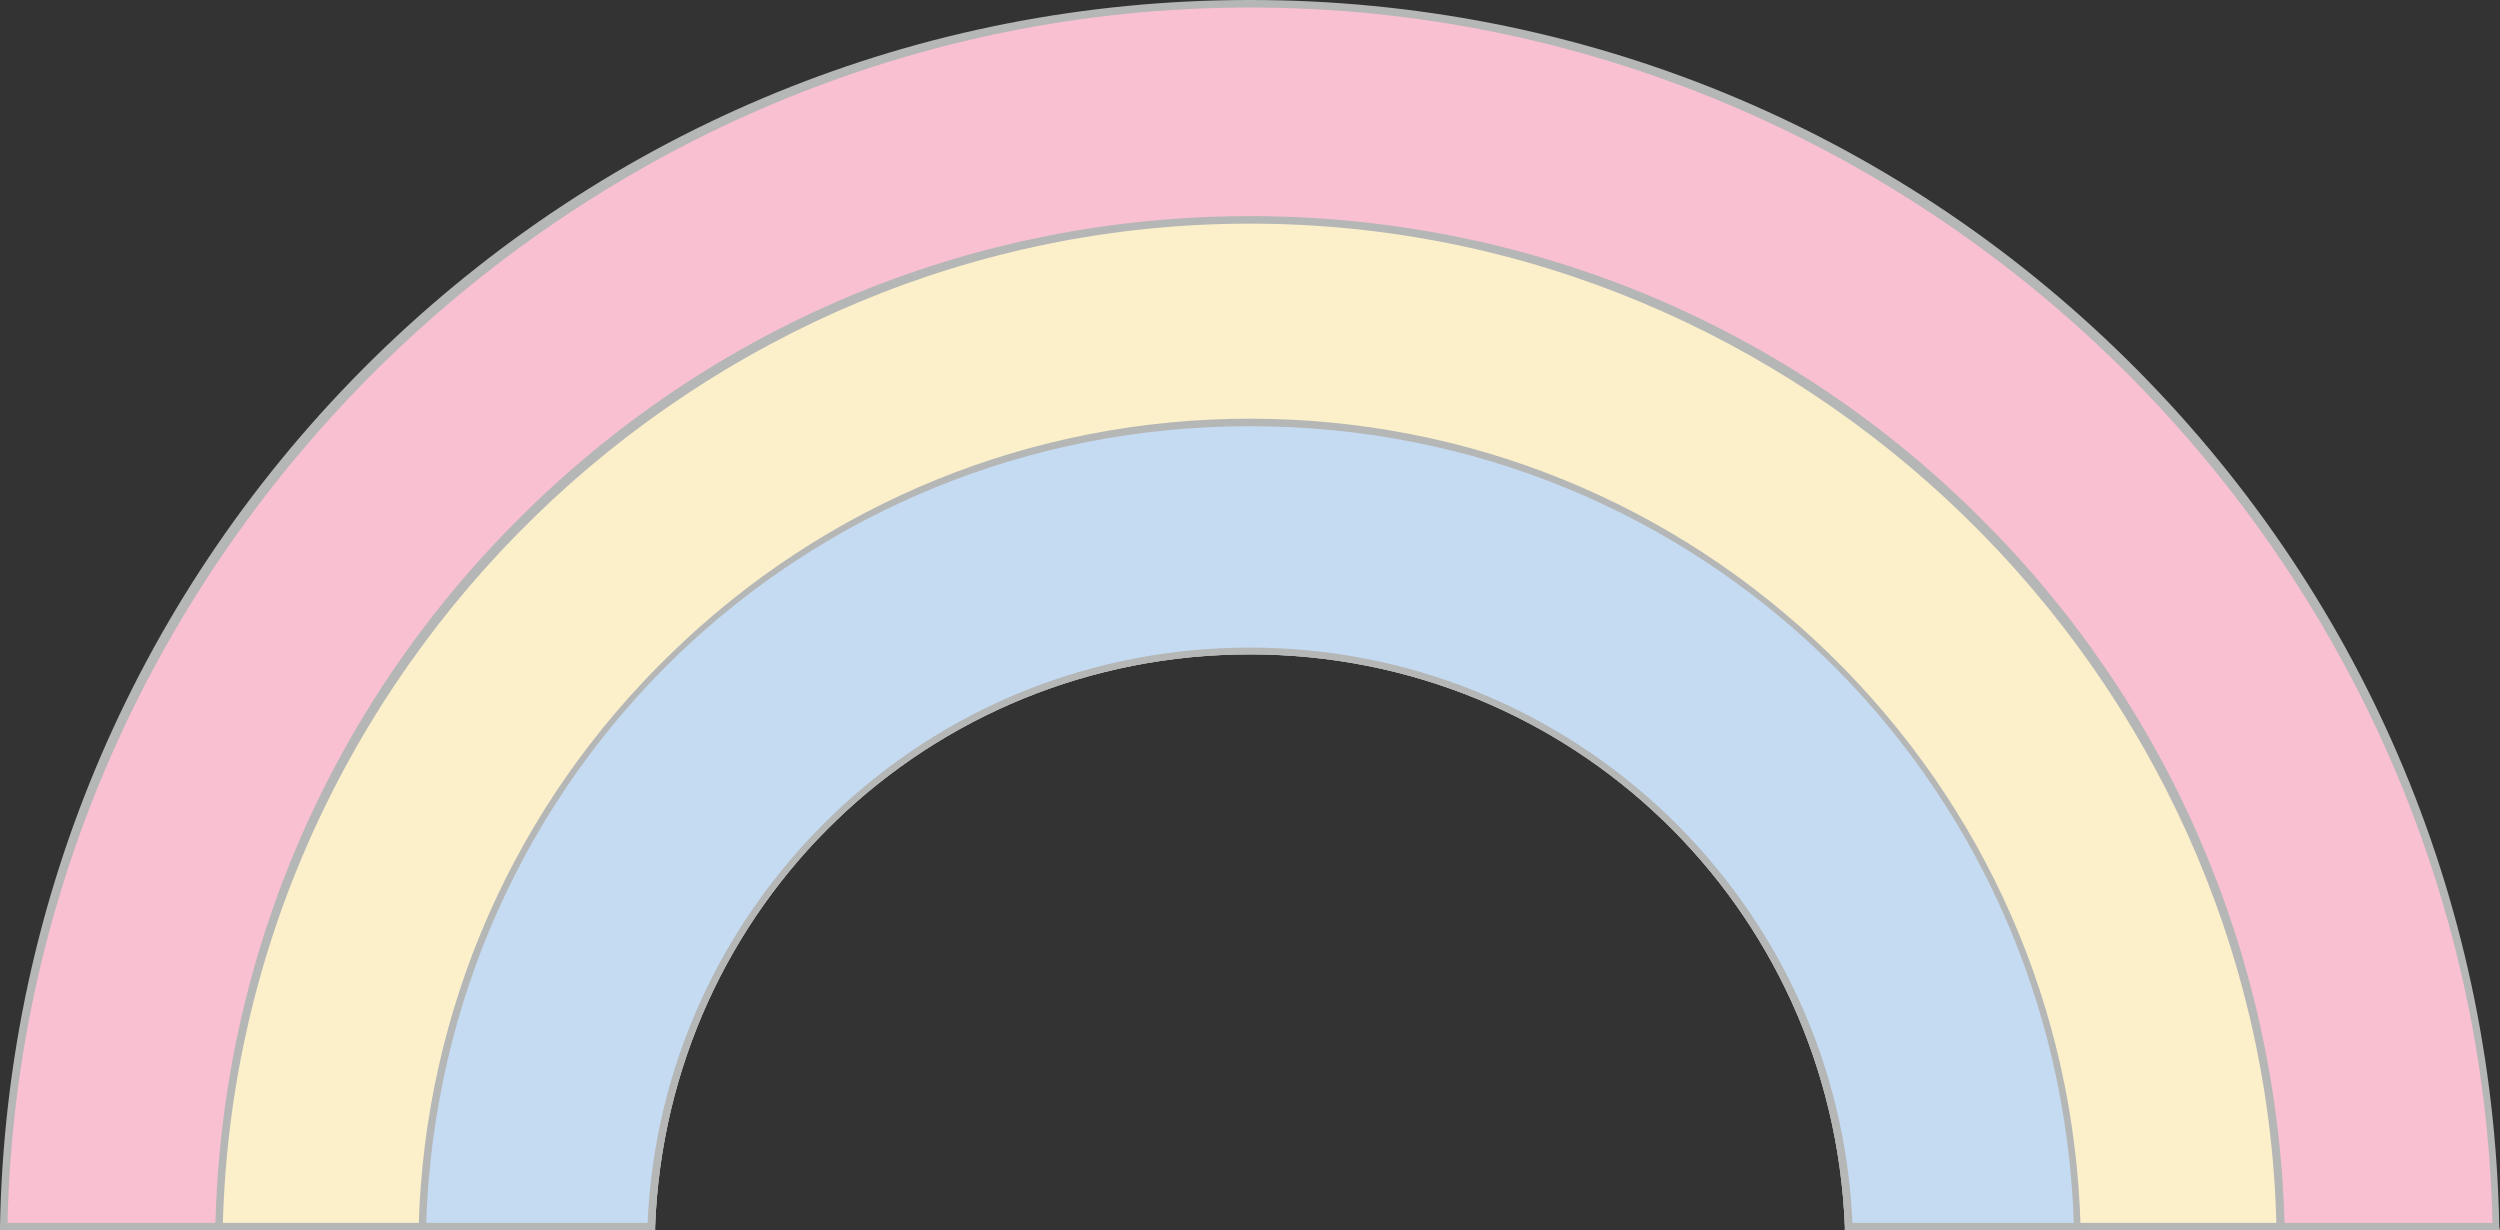
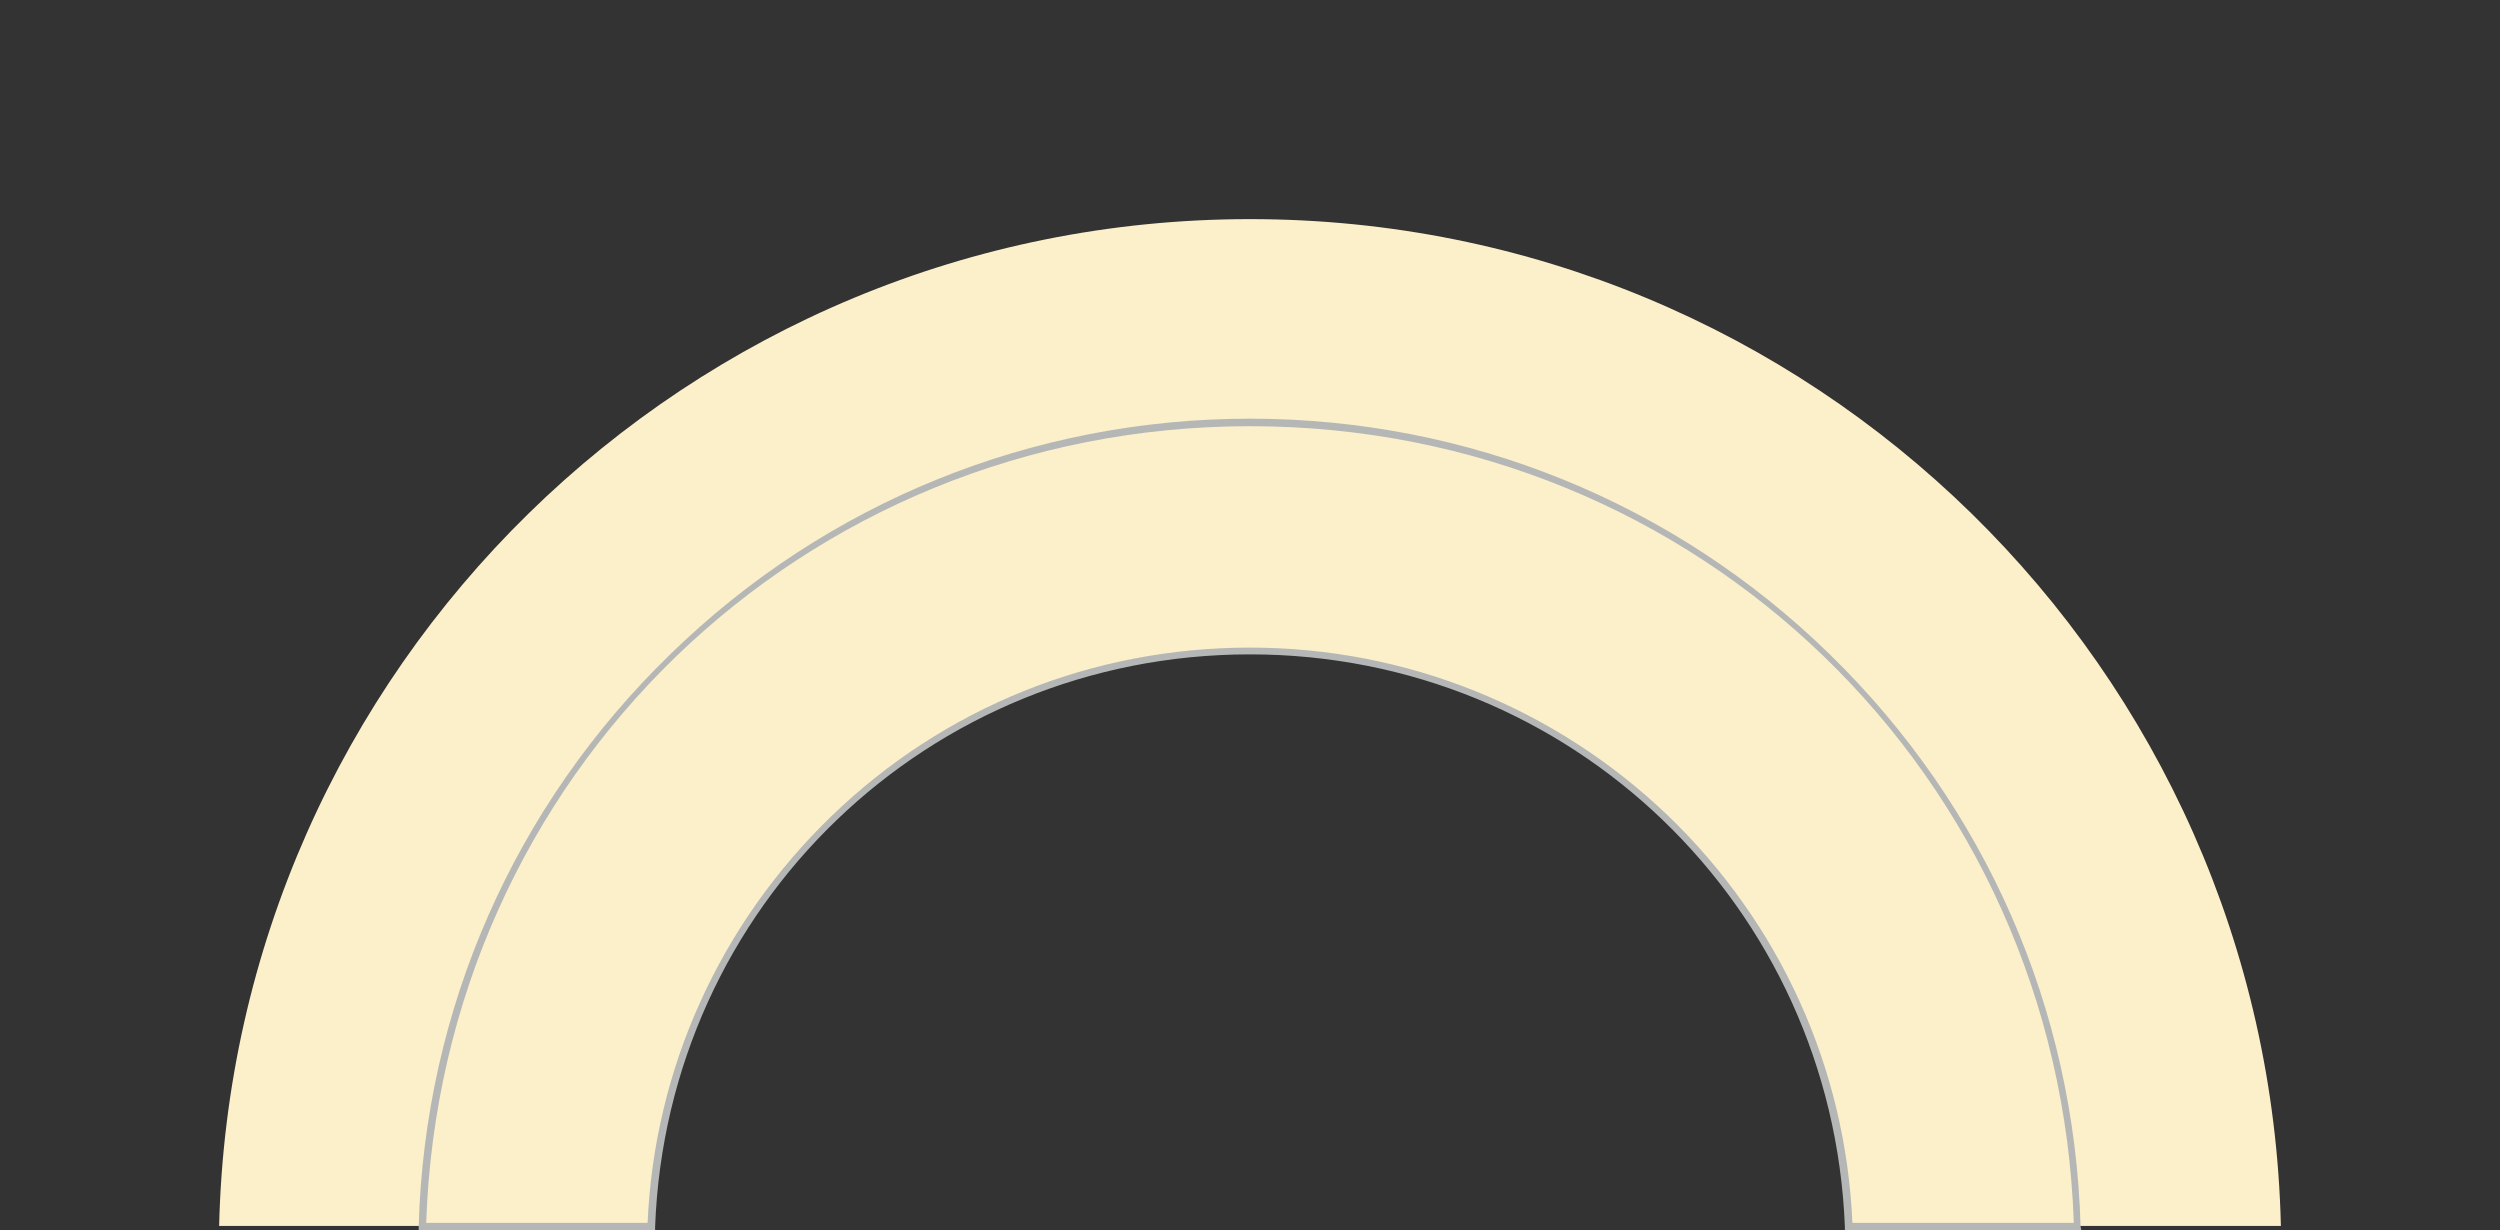
<svg xmlns="http://www.w3.org/2000/svg" height="163.4" preserveAspectRatio="xMidYMid meet" version="1.0" viewBox="0.0 0.0 332.0 163.4" width="332.0" zoomAndPan="magnify">
  <rect x="0.0" y="0.0" width="332.0" height="163.4" fill="#333333" stroke="none" />
  <g id="change1_1">
-     <path d="M0.5,162.9C2.2,72.9,75.6,0.5,166,0.5s163.8,72.4,165.5,162.4h-86c-1.7-42.5-36.6-76.5-79.5-76.5 c-42.9,0-77.9,34-79.5,76.5H0.5z" fill="#f9c0d2" />
-   </g>
+     </g>
  <g id="change2_1">
-     <path d="M332,163.4H245l0-0.5c-1.7-42.6-36.4-76-79-76c-42.7,0-77.4,33.4-79,76l0,0.5H0l0-0.5 c0.8-43.7,18.4-84.6,49.6-115.3C80.9,16.9,122.2,0,166,0s85.1,16.9,116.3,47.6c31.2,30.7,48.8,71.6,49.6,115.3L332,163.4z M246,162.4h85C329,73.3,255.1,1,166,1S3,73.3,1,162.4h85c0.9-20.5,9.6-39.7,24.4-54c15-14.5,34.7-22.4,55.6-22.4 c20.8,0,40.6,8,55.6,22.4C236.4,122.7,245.1,141.8,246,162.4z" fill="#b5b6b6" />
-   </g>
+     </g>
  <g id="change3_1">
    <path d="M29.1,162.9C30.8,88.7,91.4,29.1,166,29.1s135.2,59.6,136.9,133.7h-57.3c-1.7-42.5-36.6-76.5-79.5-76.5 c-42.9,0-77.9,34-79.5,76.5H29.1z" fill="#fcf0ca" />
  </g>
  <g id="change2_2">
-     <path d="M303.4,163.4H245l0-0.5c-1.7-42.6-36.4-76-79-76c-42.7,0-77.4,33.4-79,76l0,0.5H28.6l0-0.5 c0.8-36,15.5-69.8,41.3-95c25.8-25.3,60-39.2,96.1-39.2s70.3,13.9,96.1,39.2c25.8,25.2,40.4,59,41.3,95L303.4,163.4z M246,162.4 h56.3c-1.9-73.2-63-132.7-136.3-132.7S31.6,89.1,29.6,162.4H86c0.9-20.5,9.6-39.7,24.4-54c15-14.5,34.7-22.4,55.6-22.4 c20.8,0,40.6,8,55.6,22.4C236.4,122.7,245.1,141.8,246,162.4z" fill="#b5b6b6" />
-   </g>
+     </g>
  <g id="change4_1">
-     <path d="M56.1,162.9C57.8,103.6,106.3,56.1,166,56.1s108.2,47.5,109.9,106.8h-30.3c-1.7-42.5-36.6-76.5-79.5-76.5 c-42.9,0-77.9,34-79.5,76.5H56.1z" fill="#c5dbf2" />
-   </g>
+     </g>
  <g id="change2_3">
    <path d="M276.4,163.4H245l0-0.5c-1.7-42.6-36.4-76-79-76c-42.7,0-77.4,33.4-79,76l0,0.5H55.6l0-0.5 C56.4,134,68.3,107,89,86.9c20.7-20.2,48.1-31.3,77-31.3s56.3,11.1,77,31.3c20.7,20.2,32.5,47.1,33.3,76L276.4,163.4z M246,162.4 h29.4C273.4,103,225.5,56.6,166,56.6c-59.5,0-107.4,46.4-109.4,105.8H86c0.9-20.5,9.6-39.7,24.4-54c15-14.5,34.7-22.4,55.6-22.4 c20.8,0,40.6,8,55.6,22.4C236.4,122.7,245.1,141.8,246,162.4z" fill="#b5b6b6" />
  </g>
</svg>